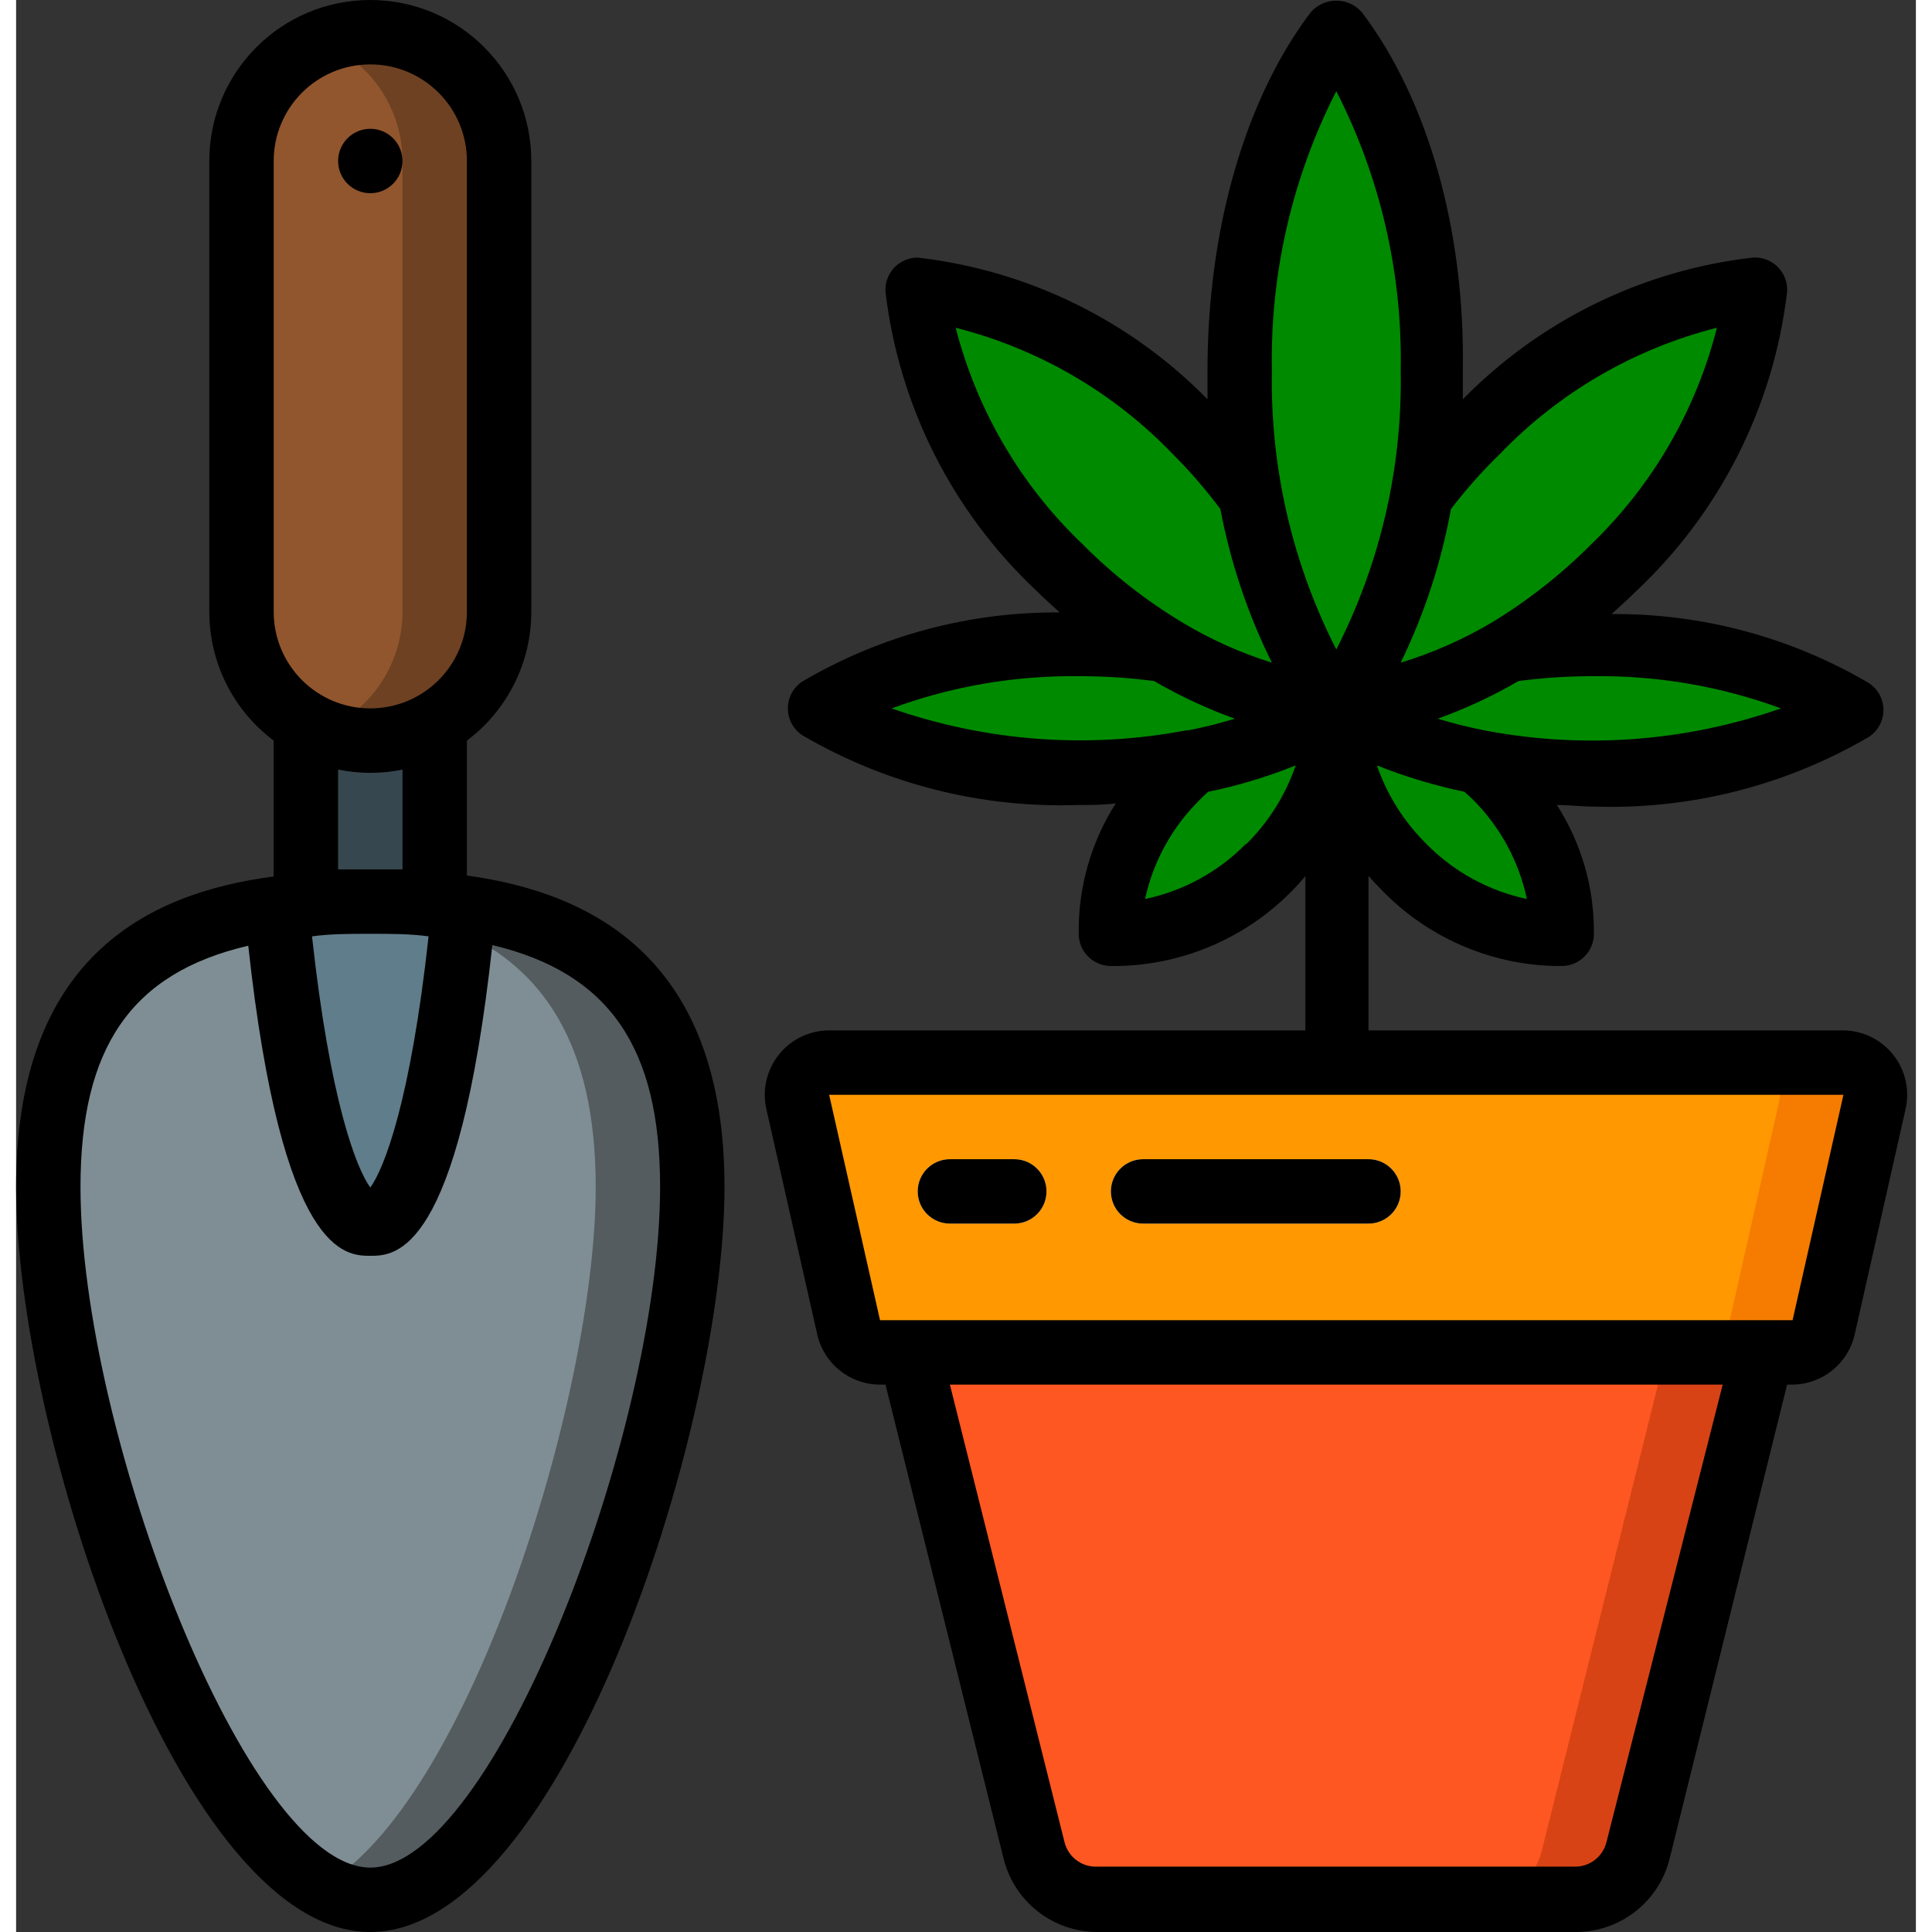
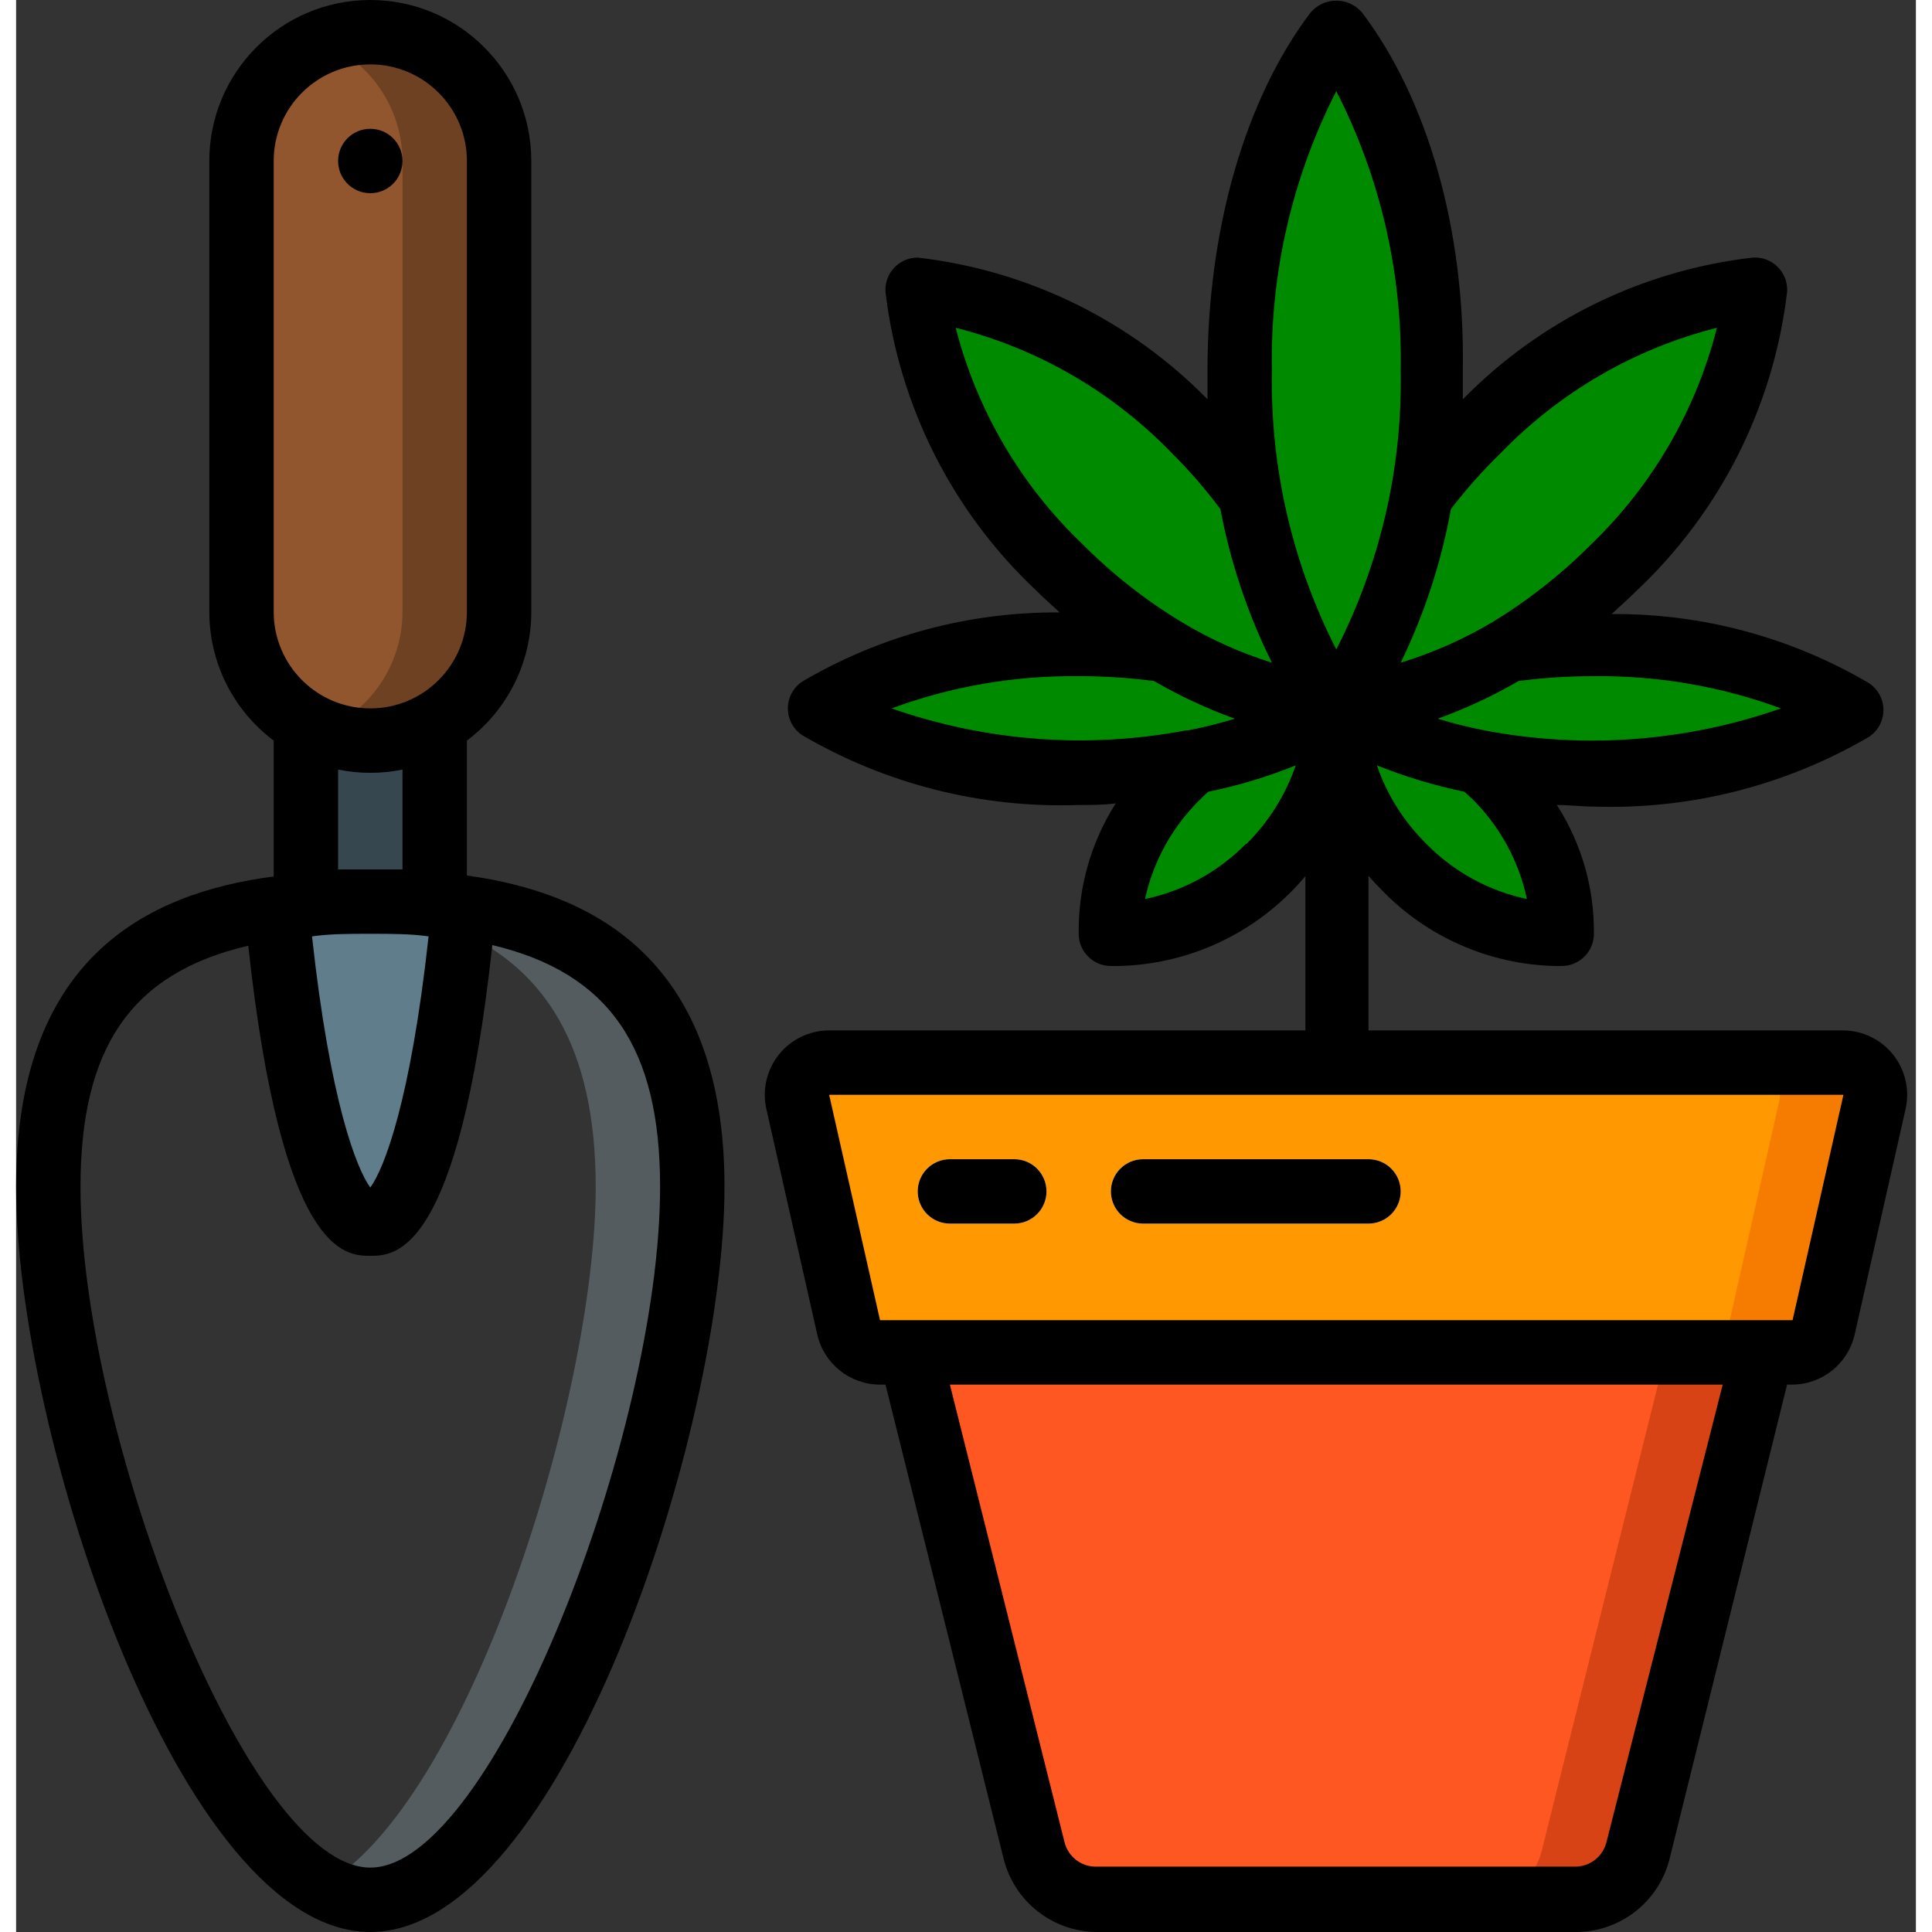
<svg xmlns="http://www.w3.org/2000/svg" height="512" viewBox="0 0 59 60" width="512">
  <rect x="0" y="0" width="59" height="60" fill="#333333" stroke="none" />
  <g id="Page-1" fill="none" fill-rule="evenodd">
    <g id="028---Growing-Plant" fill-rule="nonzero">
      <path id="Shape" d="m54.24 42-3.86 15.48c-.221.892-1.021 1.519-1.94 1.52h-14.88c-.919-.001-1.719-.628-1.94-1.52l-3.86-15.48z" fill="#ff5722" />
      <path id="Shape" d="m51.24 42-3.86 15.48c-.221.892-1.021 1.519-1.94 1.52h3c.919-.001 1.719-.628 1.94-1.52l3.86-15.48z" fill="#d84315" />
      <path id="Shape" d="m57.72 34.22-1.58 7c-.105.465-.523.792-1 .78h-28.31c-.477.012-.895-.315-1-.78l-1.58-7c-.068-.301.007-.616.202-.854.195-.238.49-.373.798-.366h31.5c.303.002.589.141.777.378.189.237.259.547.193.842z" fill="#ff9801" />
      <path id="Shape" d="m56.75 33h-3c.308-.008.603.127.798.366.195.238.27.554.202.854l-1.58 7c-.105.465-.523.792-1 .78h3c.477.012.895-.315 1-.78l1.58-7c.068-.301-.007-.616-.202-.854-.195-.238-.49-.373-.798-.366z" fill="#f57c00" />
      <path id="Shape" d="m31 38h-2c-.552 0-1-.448-1-1s.448-1 1-1h2c.552 0 1 .448 1 1s-.448 1-1 1z" fill="#f5f5f5" />
      <path id="Shape" d="m42 38h-7c-.552 0-1-.448-1-1s.448-1 1-1h7c.552 0 1 .448 1 1s-.448 1-1 1z" fill="#f5f5f5" />
-       <path id="Shape" d="m21 36.86c0 7.33-5 22.14-10 22.14s-10-14.81-10-22.14c0-6 3-8.11 7.1-8.68 1.23 13.07 4.56 13.08 5.8 0 4.1.57 7.1 2.68 7.1 8.68z" fill="#7f8e94" />
      <path id="Shape" d="m13.9 28.18c0 .26-.05.51-.08.76 2.53 1.16 4.18 3.47 4.18 7.92 0 6.59-4 19.24-8.5 21.71.456.266.972.414 1.5.43 5 0 10-14.81 10-22.14 0-6-3-8.11-7.1-8.68z" fill="#545c60" />
      <path id="Shape" d="m13.9 28.18c-1.24 13.08-4.57 13.07-5.8 0 .29 0 .59-.08.9-.1.64-.08 1.31-.08 2-.08s1.36 0 2 .08c.31.02.61.06.9.1z" fill="#607d8b" />
      <path id="Shape" d="m15 5v14c0 2.209-1.791 4-4 4s-4-1.791-4-4v-14c0-2.209 1.791-4 4-4s4 1.791 4 4z" fill="#91562d" />
      <path id="Shape" d="m11 1c-.515.001-1.024.103-1.5.3 1.508.61 2.497 2.073 2.5 3.7v14c-.001 1.428-.764 2.746-2 3.46-.162.09-.329.17-.5.24.476.197.985.299 1.5.3 2.209 0 4-1.791 4-4v-14c0-2.209-1.791-4-4-4z" fill="#6d4122" />
      <path id="Shape" d="m13 22.46v5.62c-.64-.08-1.31-.08-2-.08s-1.36 0-2 .08v-5.62c1.238.715 2.762.715 4 0z" fill="#37474f" />
      <path id="Shape" d="m57 22c-2.427-1.401-5.199-2.094-8-2-.883-.003-1.765.058-2.64.18 1.186-.718 2.281-1.578 3.26-2.56 2.425-2.271 3.975-5.322 4.38-8.62-3.298.405-6.349 1.955-8.62 4.38-.622.62-1.194 1.289-1.71 2v.07c.23-1.304.34-2.626.33-3.95 0-4.29-1.18-8.11-3-10.5-1.82 2.39-3 6.21-3 10.5 0 1.322.121 2.64.36 3.94v-.07c-.516-.711-1.088-1.38-1.71-2-2.281-2.427-5.343-3.974-8.65-4.37.405 3.298 1.955 6.349 4.38 8.62.979.982 2.074 1.842 3.26 2.56-.875-.122-1.757-.183-2.64-.18-2.801-.094-5.573.599-8 2 2.427 1.401 5.199 2.094 8 2 1.188.001 2.373-.109 3.54-.33-.153.133-.303.273-.45.42-1.34 1.281-2.095 3.056-2.09 4.91 1.858.011 3.638-.745 4.92-2.09 1.266-1.221 2.011-2.883 2.08-4.64.069 1.759.818 3.423 2.09 4.64 1.279 1.343 3.055 2.1 4.91 2.09.01-1.855-.747-3.631-2.09-4.91-.147-.147-.297-.287-.45-.42 1.167.221 2.352.331 3.54.33 2.801.094 5.573-.599 8-2z" fill="#008a00" />
      <g fill="#000">
        <path id="Shape" d="m25.25 32c-.607 0-1.181.276-1.56.75-.38.475-.524 1.097-.39 1.69l1.58 7c.206.912 1.015 1.56 1.95 1.56h.17l3.67 14.73c.333 1.327 1.522 2.261 2.89 2.27h14.88c1.376 0 2.575-.936 2.91-2.27l3.65-14.73h.15c.935-0 1.744-.648 1.95-1.56l1.58-7c.134-.593-.01-1.215-.39-1.69-.375-.468-.94-.744-1.54-.75h-14.75v-4.8c.12.14.25.28.38.41 1.418 1.484 3.368 2.344 5.42 2.39h.2c.552 0 1-.448 1-1 .016-1.417-.383-2.808-1.15-4 .38 0 .76.05 1.15.05 2.998.098 5.962-.654 8.55-2.17.276-.186.442-.497.442-.83s-.166-.644-.442-.83c-2.423-1.428-5.188-2.171-8-2.15.25-.23.5-.45.74-.69 2.62-2.45 4.288-5.748 4.71-9.31.021-.29-.085-.574-.29-.78-.205-.205-.49-.311-.78-.29-3.416.392-6.593 1.945-9 4.4 0-.3 0-.6 0-.9.07-4.38-1.1-8.43-3.13-11.11-.199-.235-.492-.37-.8-.37s-.601.135-.8.37c-2.03 2.68-3.2 6.73-3.2 11.11v.9c-2.407-2.455-5.584-4.008-9-4.4-.278-.001-.543.114-.733.317s-.286.476-.267.753c.422 3.539 2.075 6.817 4.67 9.26.24.24.49.46.74.69-2.812-.021-5.577.722-8 2.15-.276.186-.442.497-.442.83s.166.644.442.83c2.6 1.523 5.579 2.276 8.59 2.17.39 0 .77 0 1.15-.05-.769 1.209-1.169 2.617-1.15 4.05 0 .552.448 1 1 1h.24c2.053-.046 4.005-.901 5.43-2.38.13-.13.25-.27.37-.41v4.79zm18.54-5.8c-.69-.682-1.213-1.513-1.53-2.43.881.351 1.791.626 2.72.82l.23.21c.864.85 1.459 1.935 1.71 3.12-1.19-.253-2.279-.851-3.13-1.72zm1.85-3.51c-.503-.097-1-.221-1.49-.37.87-.313 1.71-.705 2.51-1.17.776-.102 1.558-.152 2.34-.15 1.981-.024 3.951.315 5.81 1-2.943 1.031-6.106 1.269-9.17.69zm.45-8.6c1.834-1.906 4.165-3.261 6.73-3.91-.649 2.565-2.004 4.896-3.91 6.73-.92.923-1.947 1.732-3.06 2.41-.896.532-1.853.955-2.85 1.26.735-1.511 1.26-3.116 1.56-4.77.467-.61.978-1.185 1.53-1.72zm-5.09-11.26c1.369 2.682 2.056 5.66 2 8.67.056 3.01-.631 5.988-2 8.67-1.369-2.682-2.056-5.66-2-8.67-.056-3.01.631-5.988 2-8.67zm-11.82 7.35c2.565.649 4.896 2.004 6.73 3.91.538.536 1.036 1.111 1.49 1.72.313 1.656.851 3.261 1.6 4.77-.981-.306-1.921-.729-2.8-1.26-1.118-.675-2.149-1.484-3.07-2.41-1.921-1.829-3.29-4.161-3.95-6.73zm-1.99 11.82c1.859-.685 3.829-1.024 5.81-1 .782-.002 1.564.048 2.34.15.8.465 1.64.857 2.51 1.17-.474.145-.954.265-1.44.36h-.06c-3.06.583-6.22.348-9.16-.68zm11 4.21c-.852.866-1.941 1.461-3.13 1.71.259-1.189.865-2.275 1.74-3.12.07-.08.15-.14.22-.21.93-.19 1.84-.464 2.72-.82-.316.92-.84 1.755-1.53 2.44zm11.2 31c-.113.457-.529.774-1 .76h-14.83c-.471.014-.887-.303-1-.76l-3.56-14.21h24zm5.78-16.21h-28.34l-1.58-7h31.5z" />
        <path id="Shape" d="m31 36h-2c-.552 0-1 .448-1 1s.448 1 1 1h2c.552 0 1-.448 1-1s-.448-1-1-1z" />
        <path id="Shape" d="m35 36c-.552 0-1 .448-1 1s.448 1 1 1h7c.552 0 1-.448 1-1s-.448-1-1-1z" />
        <path id="Shape" d="m0 36.86c0 7.62 5.09 23.14 11 23.14s11-15.52 11-23.14c0-7-4-9.12-8-9.67v-4.19c1.259-.944 2-2.426 2-4v-14c0-2.761-2.239-5-5-5-2.761 0-5 2.239-5 5v14c0 1.574.741 3.056 2 4v4.22c-4 .52-8 2.59-8 9.64zm12.81-7.78c-.56 5.12-1.38 7.21-1.81 7.8-.43-.59-1.25-2.68-1.81-7.8.57-.08 1.17-.08 1.81-.08s1.24 0 1.81.08zm7.19 7.78c0 7.65-5.2 21.14-9 21.14s-9-13.49-9-21.14c0-4.31 1.56-6.64 5.21-7.49 1.05 9.63 3.03 9.63 3.79 9.63s2.74 0 3.79-9.65c3.65.87 5.21 3.2 5.21 7.51zm-12-31.86c0-1.657 1.343-3 3-3 1.657 0 3 1.343 3 3v14c0 1.657-1.343 3-3 3-1.657 0-3-1.343-3-3zm2 18.9c.66.135 1.34.135 2 0v3.1h-1-1z" />
        <circle id="Oval" cx="11" cy="5" r="1" />
      </g>
    </g>
  </g>
</svg>